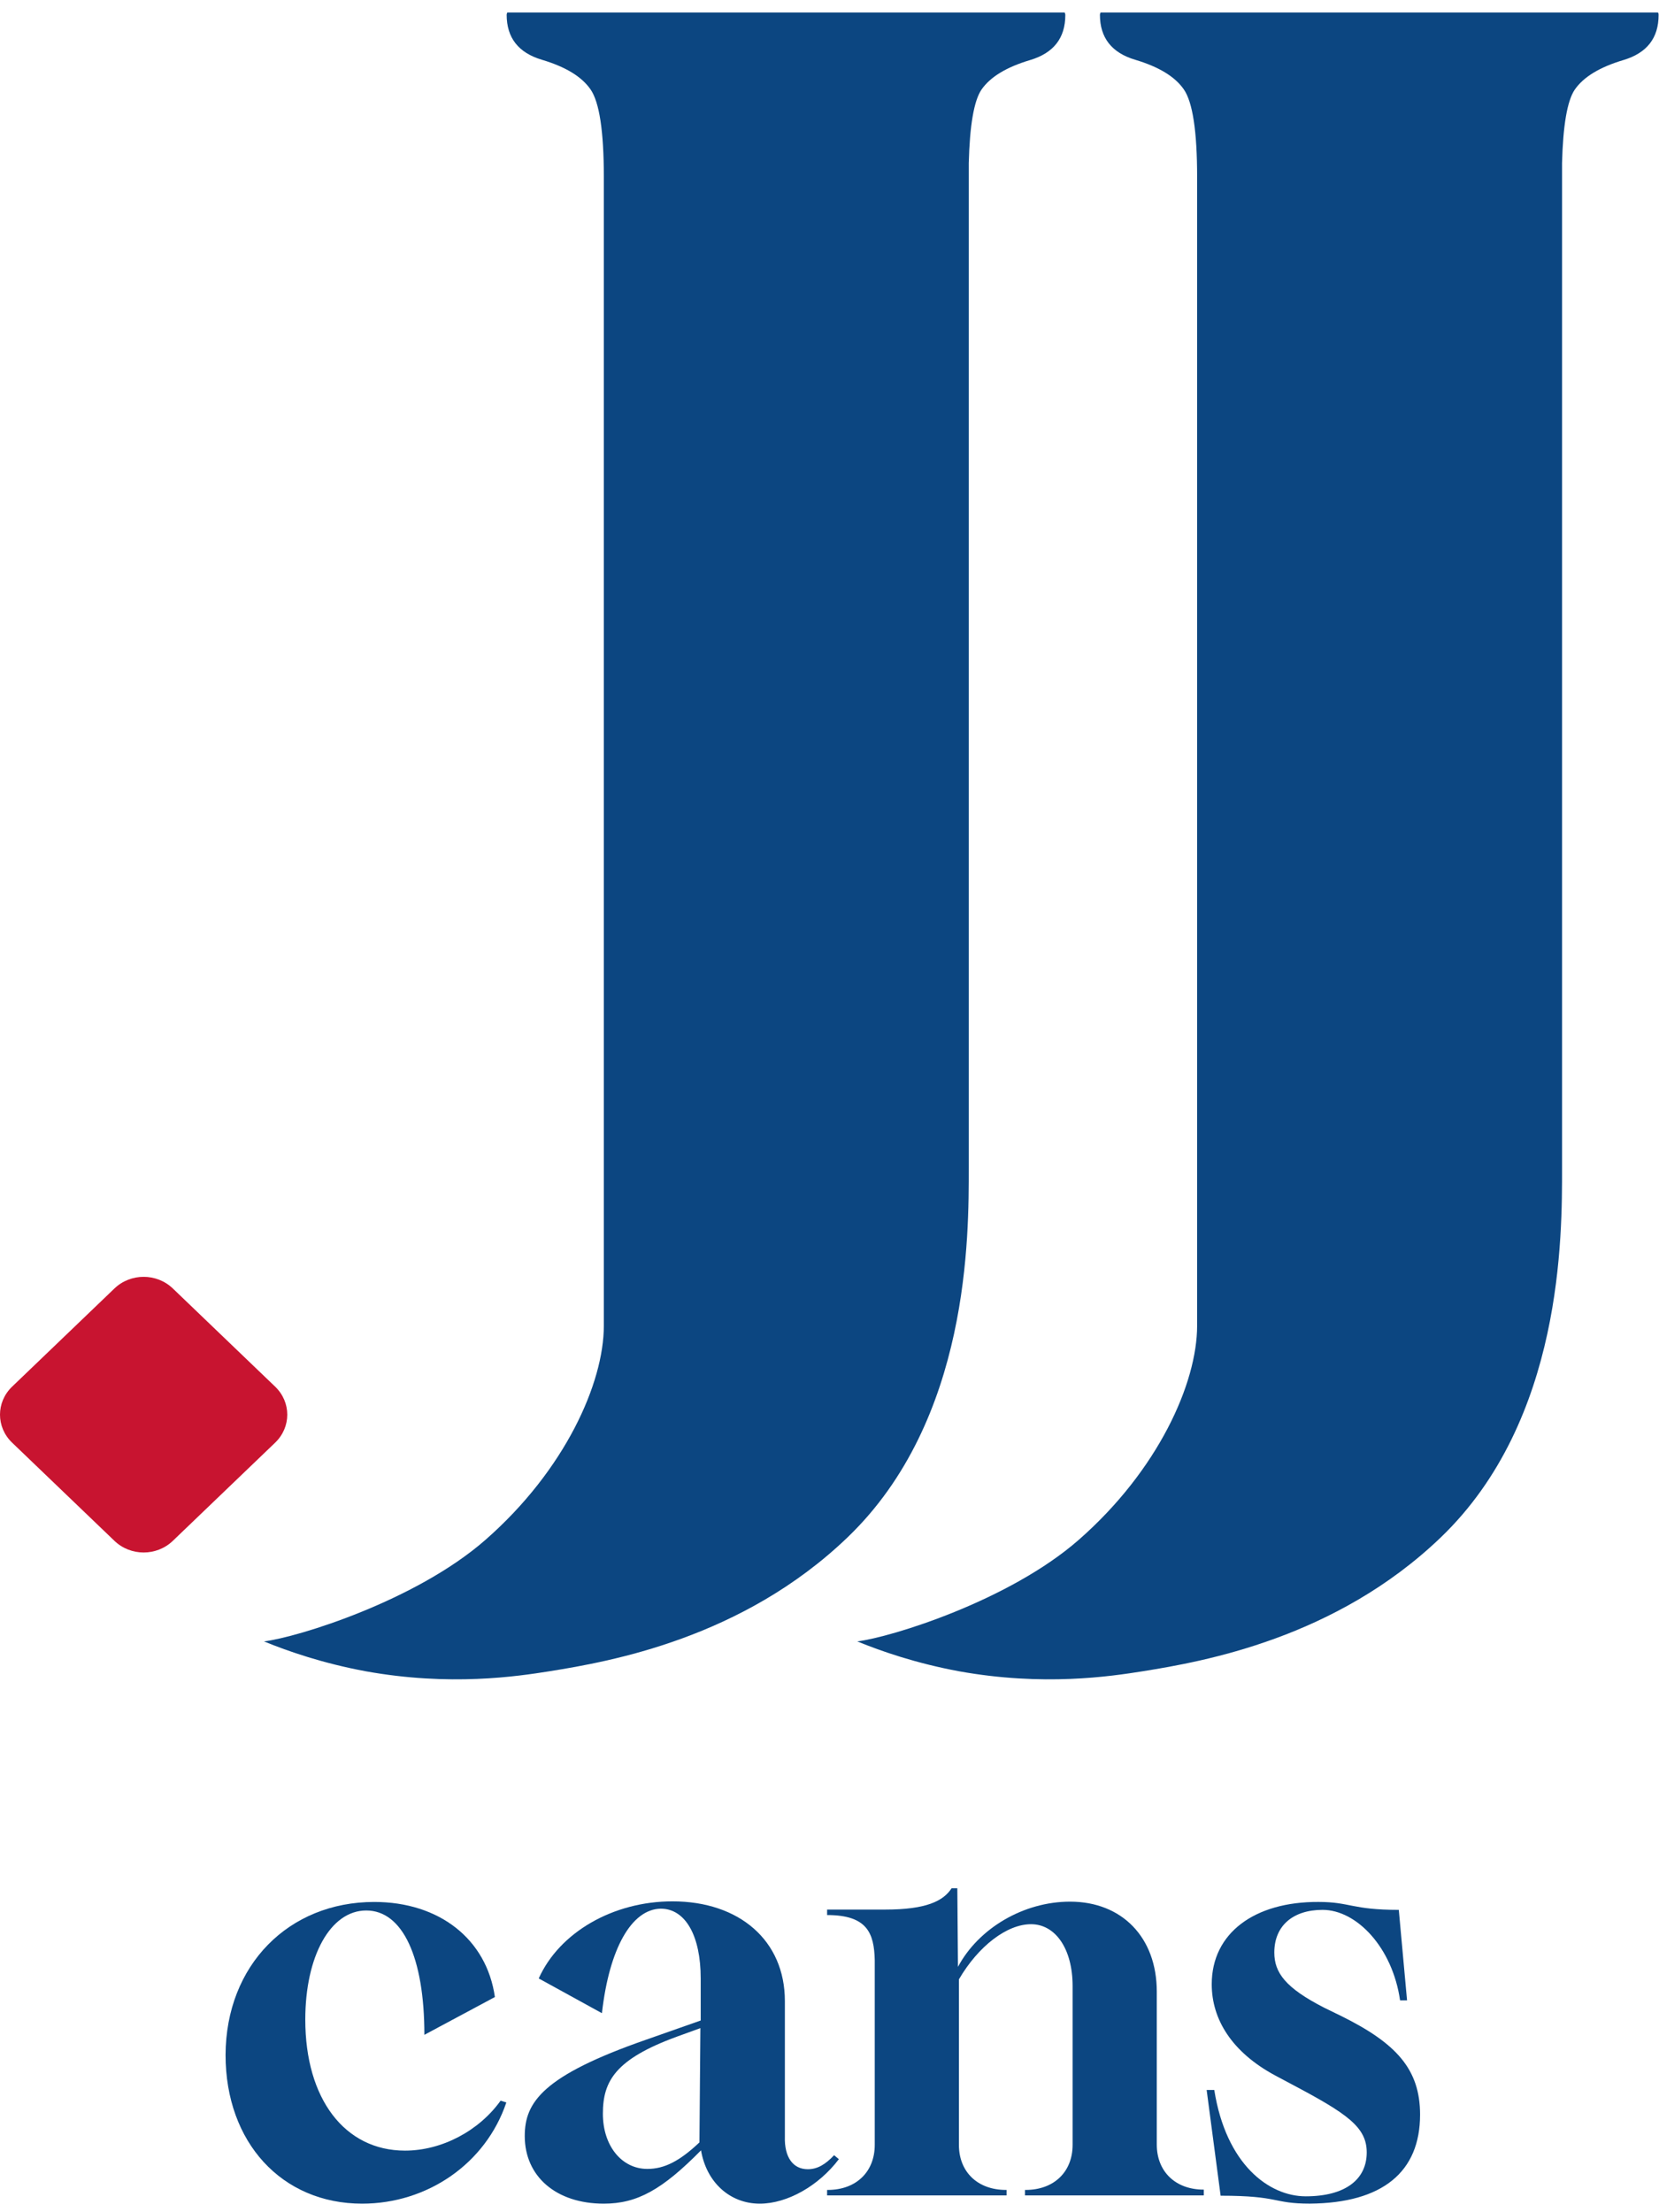
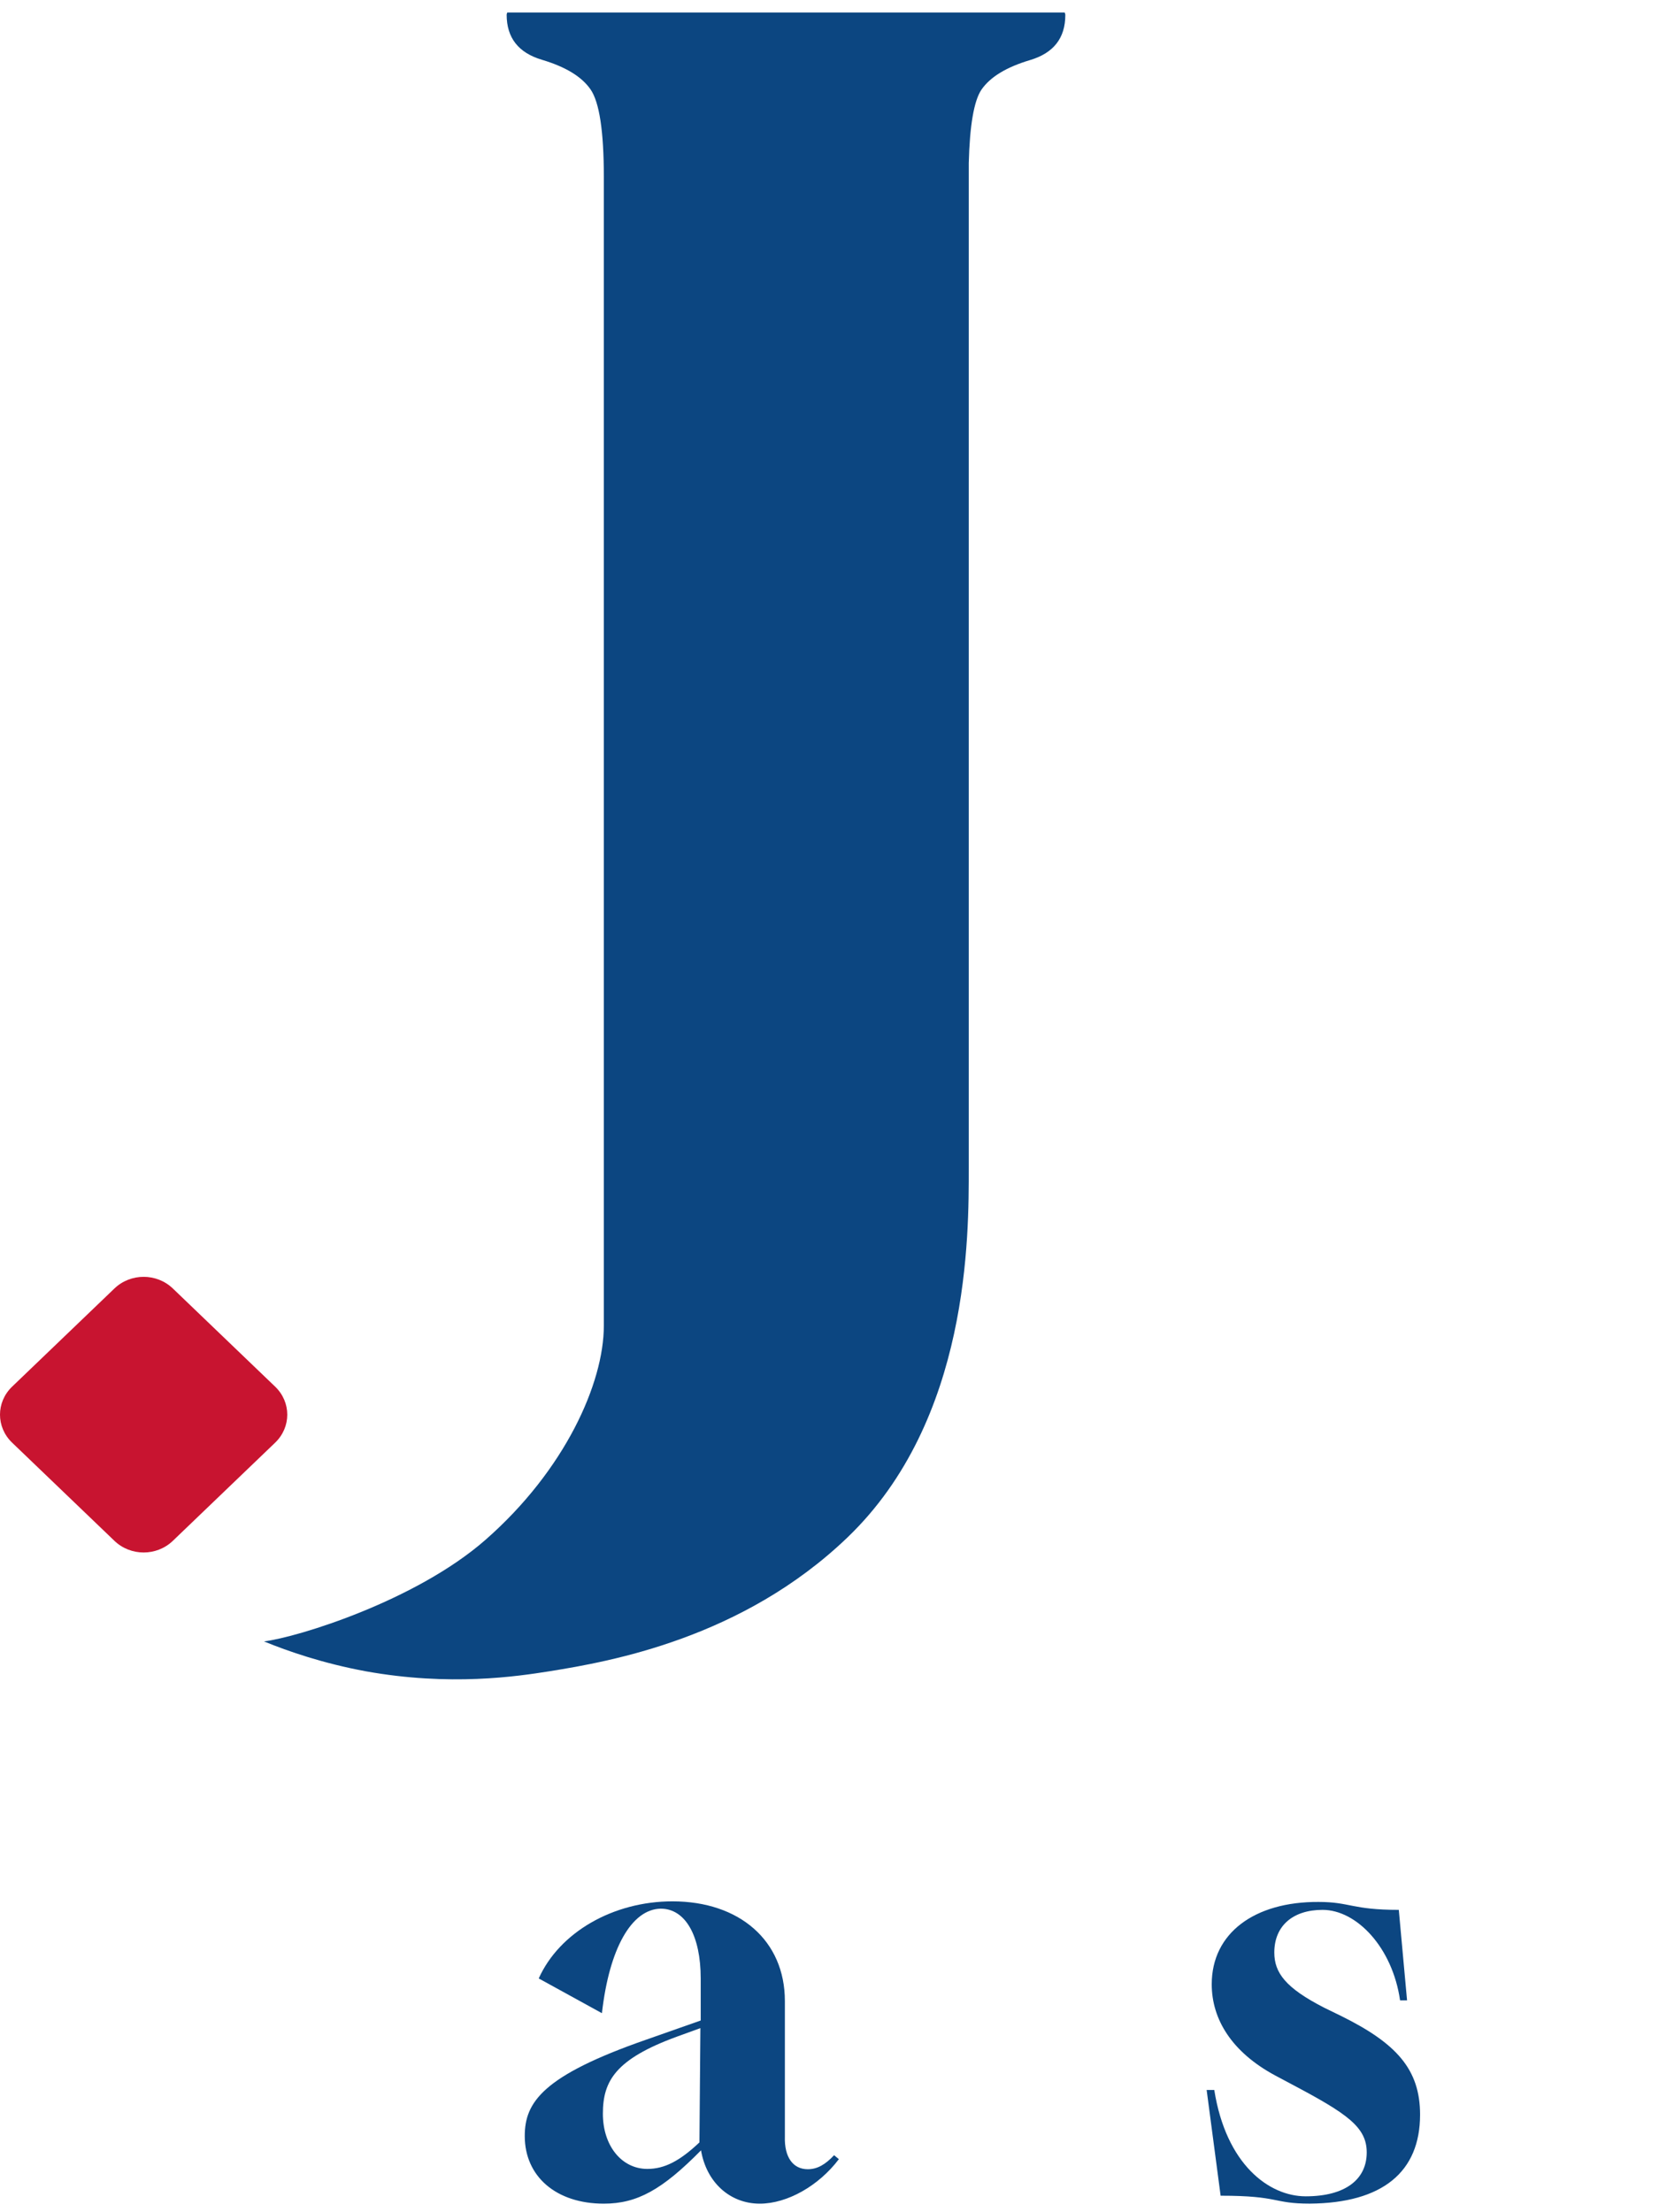
<svg xmlns="http://www.w3.org/2000/svg" width="120" height="160" viewBox="0 0 120 160" fill="none">
  <path d="M8.276 111.441L0.879 104.344C-0.293 103.22 -0.293 101.412 0.879 100.288L8.276 93.191C9.448 92.067 11.332 92.067 12.503 93.191L19.9 100.288C21.072 101.412 21.072 103.22 19.9 104.344L12.503 111.441C11.332 112.565 9.448 112.565 8.276 111.441Z" fill="#C81430" />
  <path d="M77.011 0.906H75.747H56.175H36.694C36.671 0.95 36.648 1.016 36.648 1.061C36.648 2.736 37.498 3.816 39.198 4.323C40.898 4.83 42.069 5.535 42.712 6.461C43.356 7.386 43.677 9.502 43.677 12.808V95.881C43.677 100.024 40.875 106.328 35.108 111.376C30.1 115.762 21.578 118.407 19.096 118.715C20.865 119.443 23.369 120.302 26.448 120.875C32.559 121.977 37.383 121.25 39.749 120.875C44.137 120.17 53.694 118.495 61.297 111.199C70.165 102.691 70.073 89.312 70.073 84.463V11.794C70.142 9.105 70.441 7.298 70.992 6.483C71.635 5.557 72.807 4.852 74.507 4.345C76.207 3.838 77.057 2.758 77.057 1.083C77.057 1.016 77.034 0.972 77.011 0.906Z" fill="#0C4681" />
-   <path d="M119.925 0.906H118.661H99.088H79.607C79.585 0.95 79.561 1.016 79.561 1.061C79.561 2.736 80.412 3.816 82.112 4.323C83.811 4.83 84.983 5.535 85.626 6.461C86.27 7.386 86.591 9.502 86.591 12.808V95.881C86.591 100.024 83.788 106.328 78.022 111.376C73.014 115.762 64.491 118.407 62.01 118.715C63.779 119.443 66.283 120.302 69.362 120.875C75.472 121.977 80.297 121.25 82.663 120.875C87.051 120.17 96.607 118.495 104.211 111.199C113.079 102.691 112.987 89.312 112.987 84.463V11.794C113.056 9.105 113.355 7.298 113.906 6.483C114.549 5.557 115.721 4.852 117.421 4.345C119.121 3.838 119.971 2.758 119.971 1.083C119.971 1.016 119.971 0.972 119.925 0.906Z" fill="#0C4681" />
-   <path d="M27.068 137.56C31.777 137.56 35.2 140.249 35.797 144.437L30.697 147.17C30.697 141.594 29.135 138.177 26.493 138.177C23.897 138.177 22.082 141.483 22.082 146.068C22.082 151.799 24.931 155.545 29.296 155.545C31.961 155.545 34.649 154.113 36.211 151.931L36.624 152.063C35.131 156.493 30.904 159.381 26.195 159.381C20.383 159.381 16.316 154.95 16.316 148.625C16.339 142.123 20.888 137.56 27.068 137.56Z" fill="#0C4681" />
  <path d="M56.772 144.724V154.532C56.726 156.031 57.369 156.89 58.426 156.89C59.115 156.89 59.689 156.56 60.333 155.876L60.677 156.163C59.23 158.08 56.956 159.381 54.957 159.381C52.797 159.381 51.098 157.838 50.707 155.524C47.904 158.367 46.09 159.381 43.677 159.381C40.231 159.381 37.957 157.419 37.957 154.488C37.957 152.041 39.267 150.124 46.733 147.523L50.684 146.134V143.092C50.684 140.007 49.581 138.045 47.789 138.045C45.676 138.089 44.068 140.932 43.539 145.605L38.968 143.092C40.461 139.764 44.343 137.516 48.639 137.516C53.487 137.516 56.772 140.359 56.772 144.724ZM50.661 146.685L48.961 147.302C44.504 148.933 43.608 150.52 43.608 152.879C43.608 155.193 44.964 156.868 46.825 156.868C48.065 156.868 49.168 156.295 50.592 154.951L50.661 146.685Z" fill="#0C4681" />
-   <path d="M87.073 158.388V158.785H74.139V158.388H74.185C76.23 158.388 77.585 157.088 77.585 155.126V143.643C77.585 140.954 76.345 139.169 74.576 139.169C72.83 139.169 70.762 140.756 69.361 143.158V155.126C69.361 157.088 70.716 158.388 72.761 158.388H72.807V158.785H59.827V158.388H59.873C61.918 158.388 63.273 157.088 63.273 155.126V141.77C63.227 139.808 62.722 138.507 59.827 138.507V138.111H64.031C66.995 138.111 68.235 137.494 68.832 136.568H69.246L69.292 142.254C70.785 139.455 74.047 137.538 77.401 137.538C81.169 137.538 83.673 140.139 83.673 144.04V155.104C83.673 157.066 85.028 158.366 87.073 158.366V158.388Z" fill="#0C4681" />
  <path d="M92.174 141.218C92.174 142.672 92.978 143.774 95.78 145.207L97.044 145.824C100.995 147.786 102.718 149.659 102.718 152.943C102.718 157.087 100.007 159.335 94.746 159.379C92.036 159.379 92.587 158.806 88.291 158.806L87.28 151.158H87.832C88.682 156.536 91.783 158.85 94.448 158.85C97.296 158.85 98.859 157.638 98.859 155.676C98.859 153.847 97.457 152.877 93.46 150.761L92.219 150.1C89.118 148.425 87.648 146.067 87.648 143.51C87.648 139.807 90.749 137.537 95.367 137.559C97.664 137.559 97.779 138.132 101.179 138.132L101.776 144.678H101.271C100.719 140.843 98.124 138.132 95.665 138.132C93.529 138.132 92.174 139.278 92.174 141.218Z" fill="#0C4681" />
</svg>